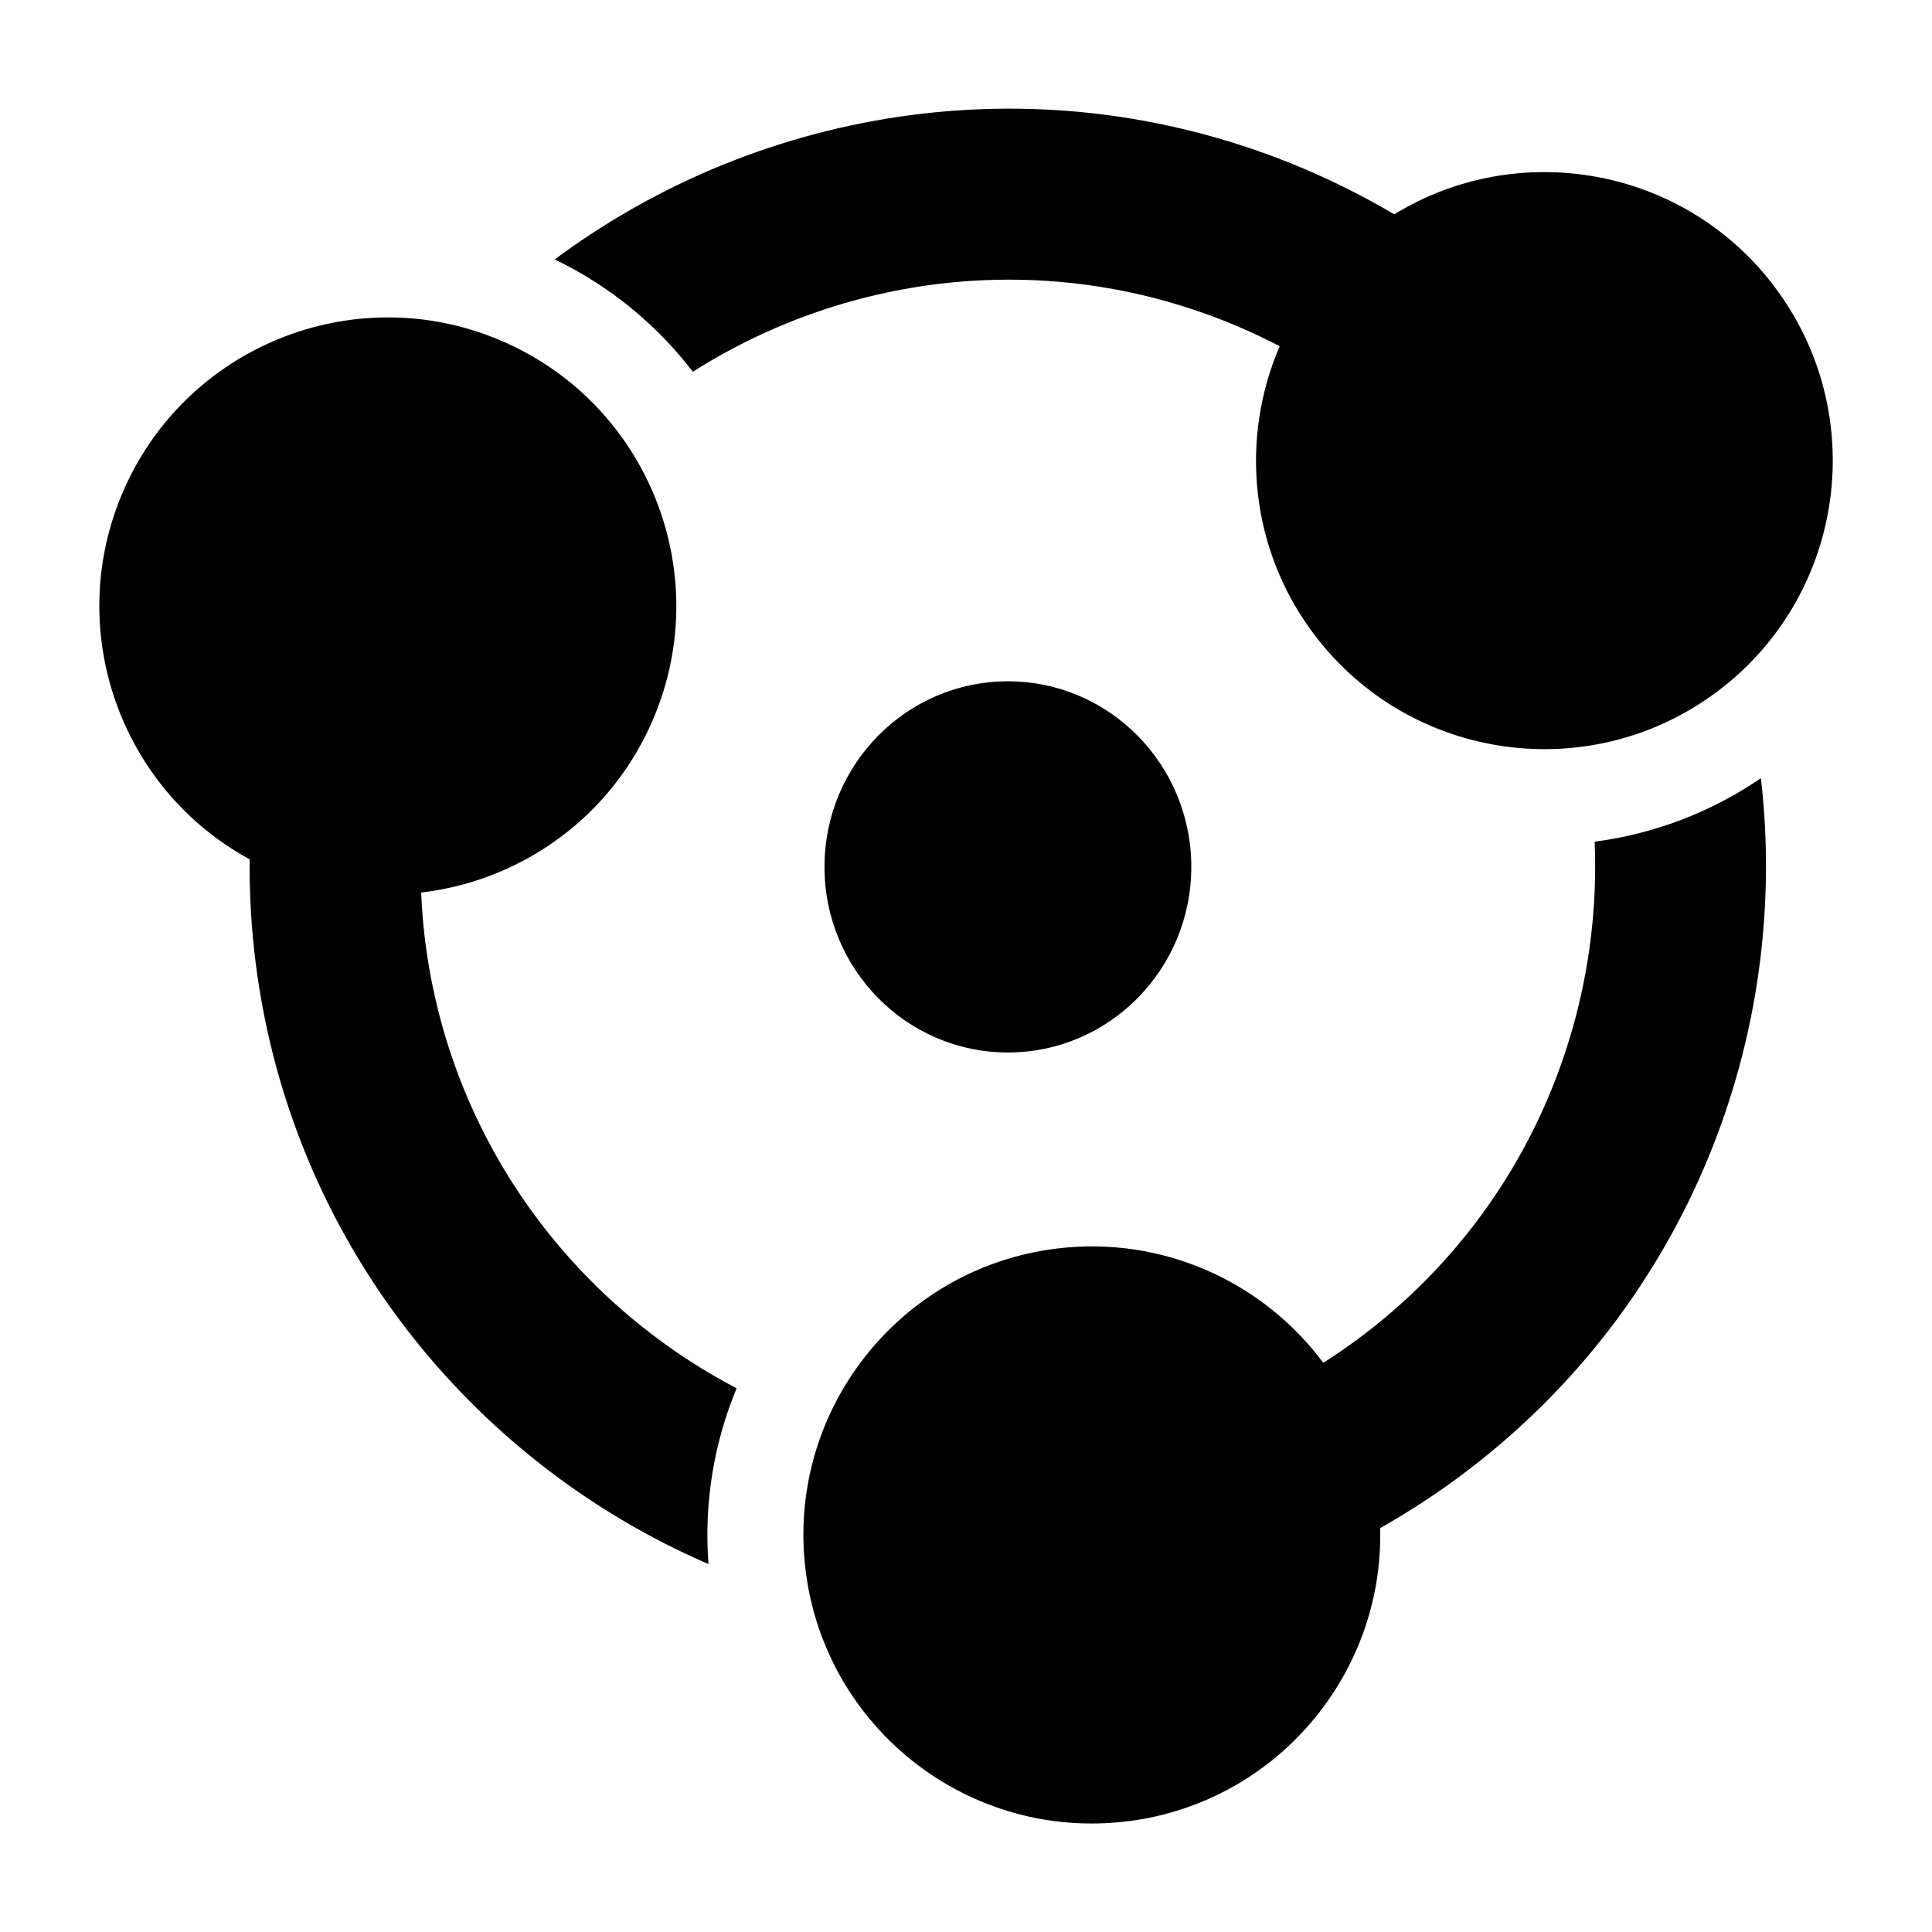
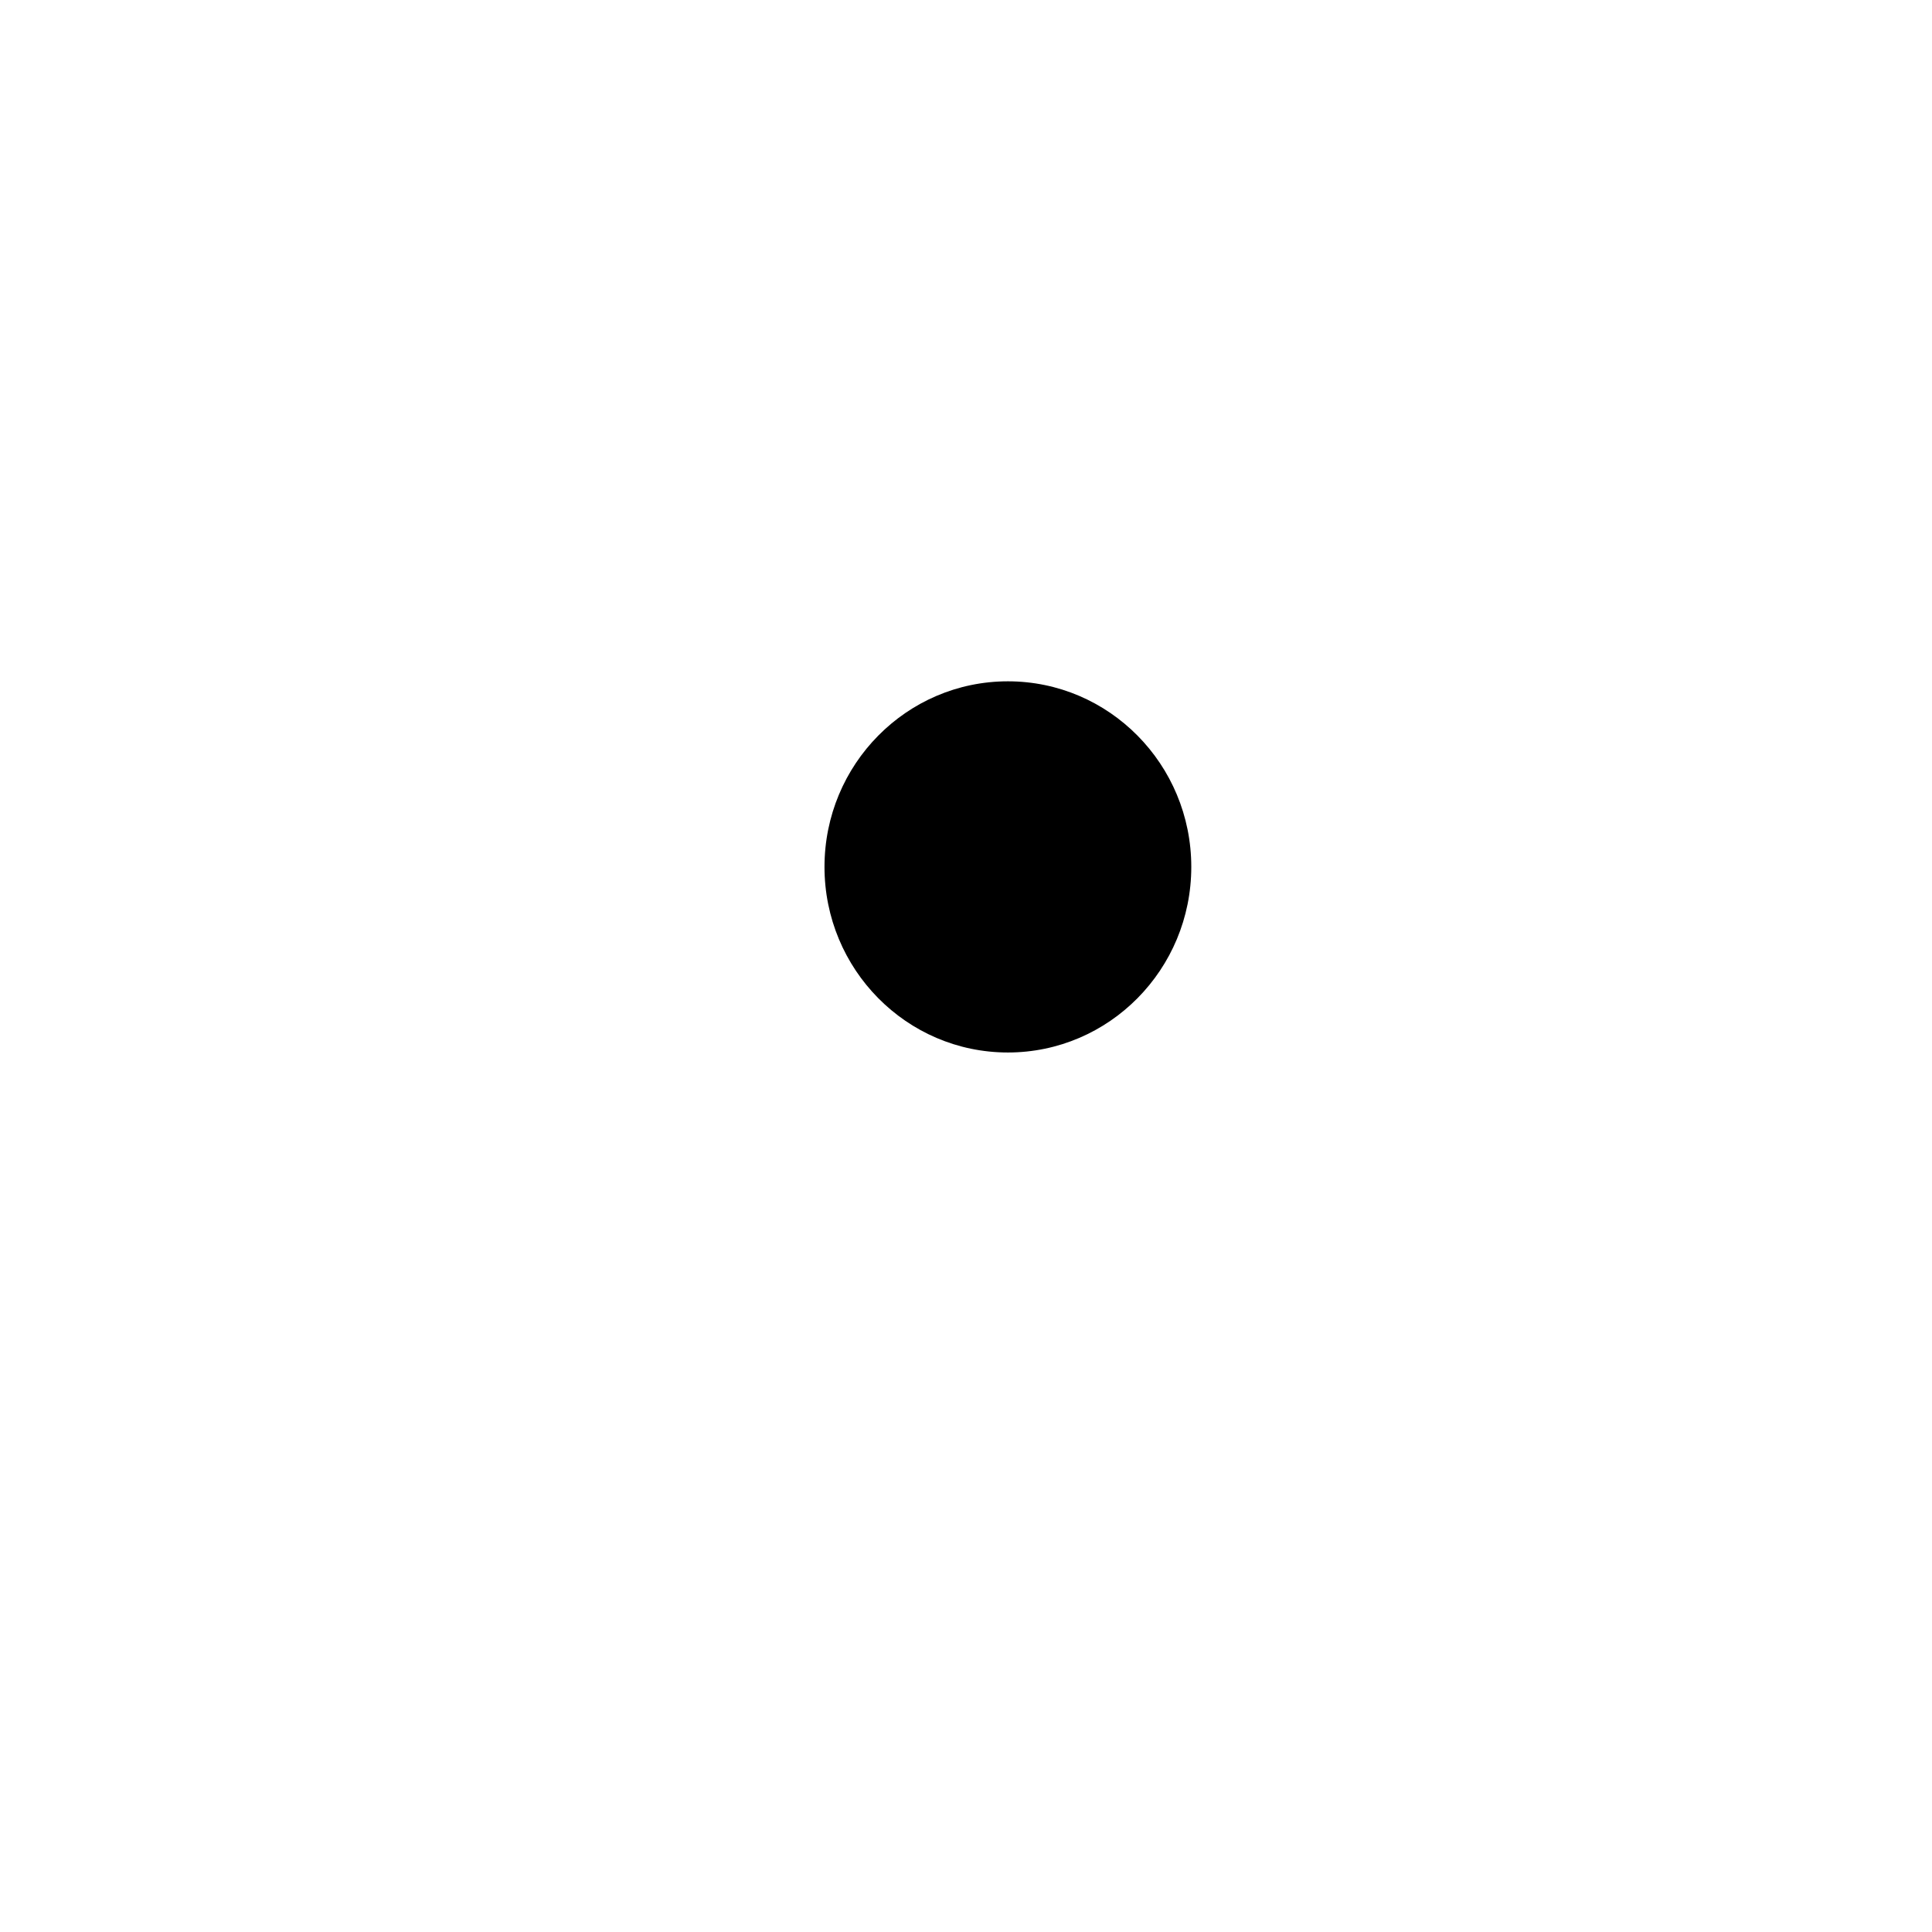
<svg xmlns="http://www.w3.org/2000/svg" xmlns:ns1="http://sodipodi.sourceforge.net/DTD/sodipodi-0.dtd" xmlns:ns2="http://www.inkscape.org/namespaces/inkscape" viewBox="0 0 600 600" version="1.1" id="svg3" ns1:docname="portproton_tray-iight.svg" ns2:version="1.3.2 (091e20ef0f, 2023-11-25, custom)" ns2:export-filename="portproton_tray3.png" ns2:export-xdpi="96" ns2:export-ydpi="96">
  <ns1:namedview id="namedview3" pagecolor="#ffffff" bordercolor="#000000" borderopacity="0.25" ns2:showpageshadow="2" ns2:pageopacity="0.0" ns2:pagecheckerboard="0" ns2:deskcolor="#d1d1d1" ns2:zoom="0.85" ns2:cx="-121.76471" ns2:cy="457.64706" ns2:window-width="2991" ns2:window-height="1194" ns2:window-x="0" ns2:window-y="0" ns2:window-maximized="1" ns2:current-layer="svg3" />
  <defs id="defs2">
    <linearGradient id="a" x1="300" x2="300" y1="44" y2="556" gradientUnits="userSpaceOnUse" gradientTransform="matrix(0.92,0,0,0.92,43.784,13.178)">
      <stop offset="0" stop-color="#46bac6" id="stop1" />
      <stop offset="1" stop-color="#1497a5" id="stop2" />
    </linearGradient>
  </defs>
  <g id="g4" transform="translate(-6.784,-19.964)" style="fill:#000000">
    <ellipse cx="-319.794" cy="-289.188" id="circle1" style="fill:#000000;stroke-width:11.459" transform="scale(-1)" rx="56.956" ry="57.636" />
    <g stroke="none" stroke-width="1" fill="none" fill-rule="evenodd" id="g3" transform="matrix(20.505,8.638,-8.635,20.513,27.75,-417.24)" style="fill:#000000">
      <g fill="#000000" fill-rule="nonzero" id="g2" style="fill:#000000">
-         <path d="m 31.129,12.54 c 1.926,1.112 2.585,3.574 1.474,5.499 -1.112,1.926 -3.574,2.585 -5.499,1.474 -1.301,-0.751 -2.024,-2.121 -2.012,-3.524 -0.223,-0.018 -0.447,-0.028 -0.671,-0.028 -2.79,0 -5.258,1.401 -6.74,3.535 -0.71,-0.404 -1.52,-0.653 -2.385,-0.696 1.843,-3.124 5.243,-5.225 9.125,-5.225 0.481,0 0.958,0.033 1.431,0.097 1.192,-1.659 3.471,-2.176 5.279,-1.132 z M 11,24.161 c 0,-2.223 1.802,-4.026 4.026,-4.026 2.223,0 4.026,1.803 4.026,4.026 0,1.503 -0.824,2.813 -2.046,3.504 0.096,0.202 0.199,0.402 0.311,0.596 1.395,2.416 3.842,3.853 6.432,4.07 0.004,0.817 0.195,1.643 0.59,2.413 C 20.712,34.71 17.192,32.816 15.252,29.455 15.012,29.038 14.801,28.608 14.62,28.167 12.587,27.963 11,26.248 11,24.161 Z m 20.126,11.618 c -1.925,1.112 -4.388,0.452 -5.5,-1.474 -1.111,-1.925 -0.452,-4.387 1.474,-5.499 1.302,-0.751 2.849,-0.693 4.058,0.019 0.127,-0.184 0.248,-0.372 0.36,-0.567 1.395,-2.416 1.416,-5.254 0.309,-7.604 0.706,-0.412 1.325,-0.99 1.795,-1.717 1.784,3.158 1.904,7.153 -0.038,10.515 -0.24,0.416 -0.507,0.813 -0.799,1.191 0.84,1.862 0.148,4.094 -1.659,5.137 z" id="path1" style="fill:#000000" />
-       </g>
+         </g>
    </g>
  </g>
</svg>